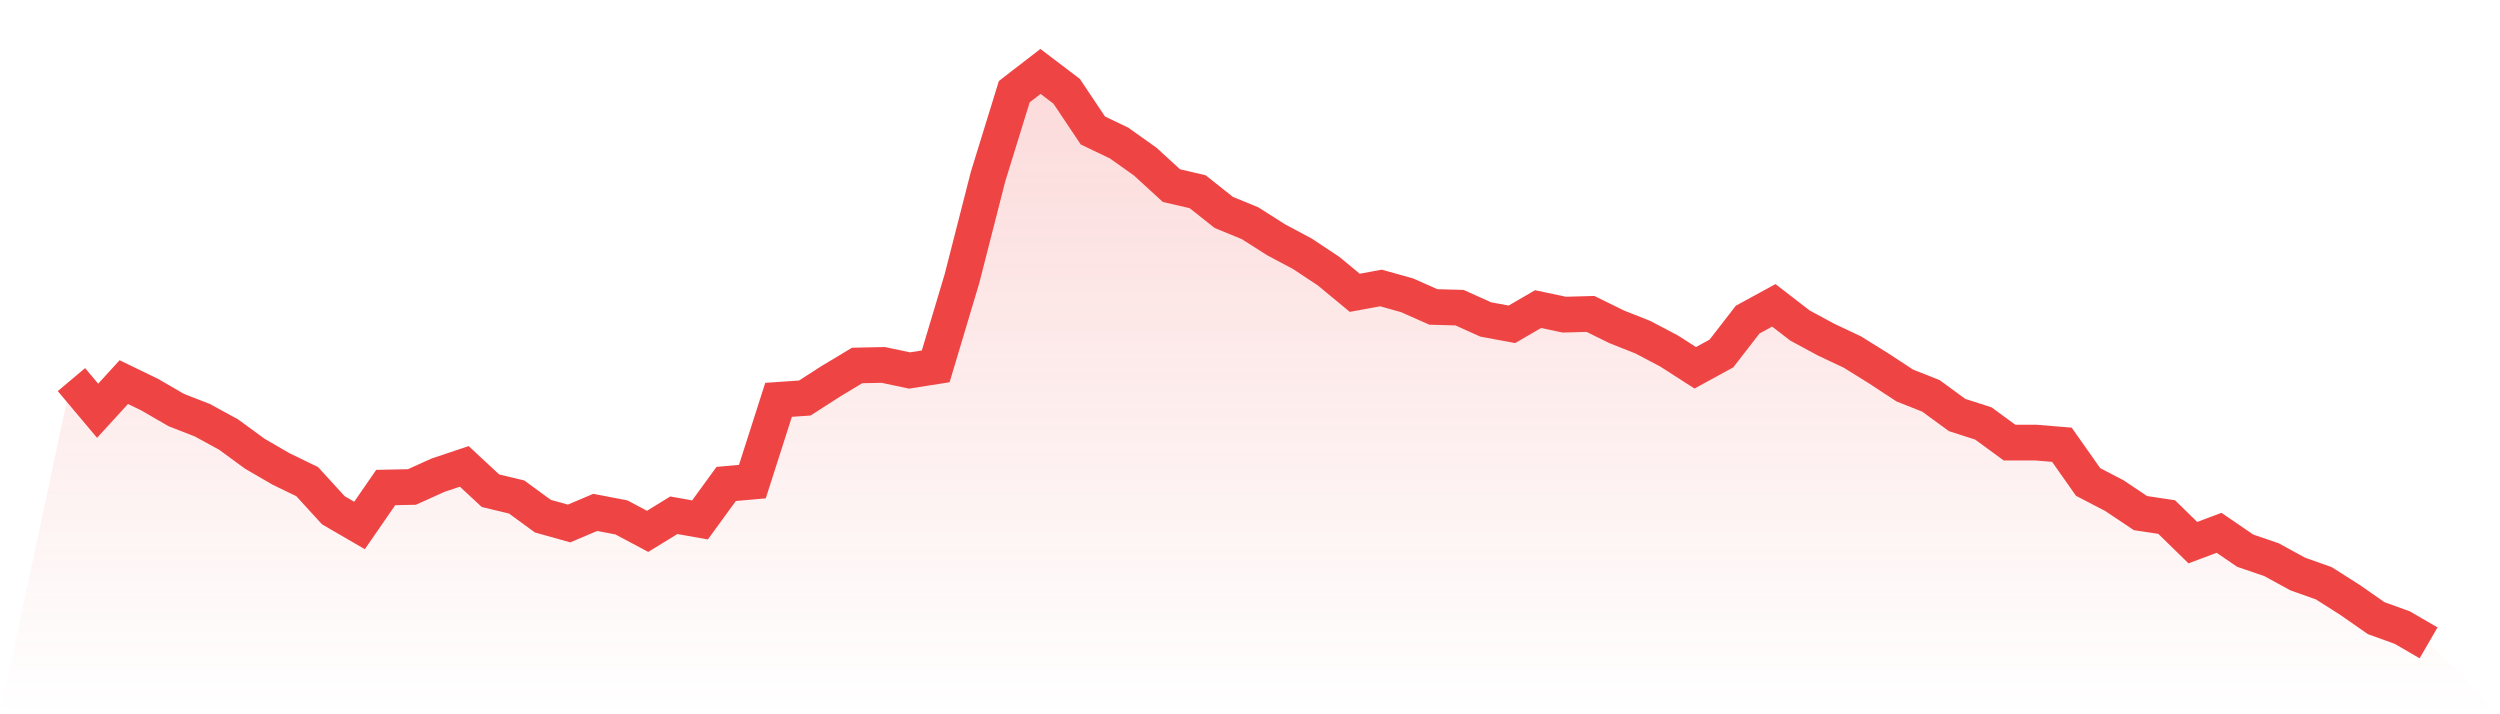
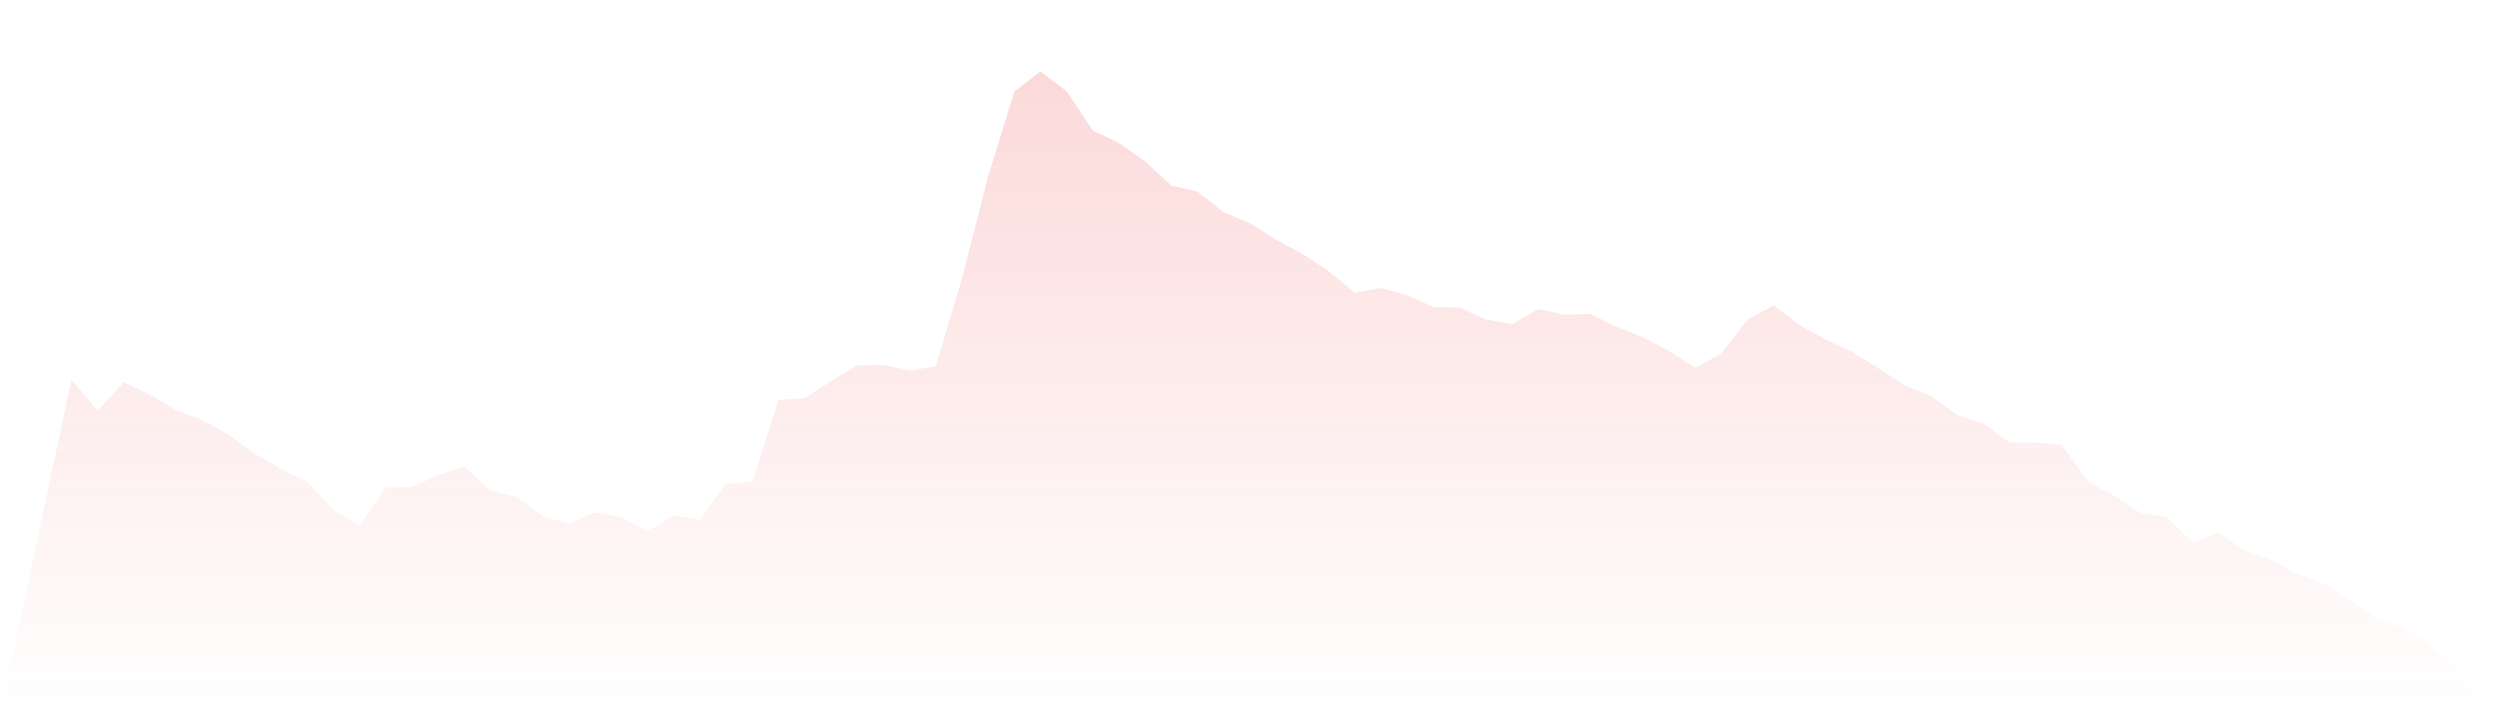
<svg xmlns="http://www.w3.org/2000/svg" viewBox="0 0 140 40">
  <defs>
    <linearGradient id="gradient" x1="0" x2="0" y1="0" y2="1">
      <stop offset="0%" stop-color="#ef4444" stop-opacity="0.2" />
      <stop offset="100%" stop-color="#ef4444" stop-opacity="0" />
    </linearGradient>
  </defs>
  <path d="M4,21.258 L4,21.258 L5.467,23.002 L6.933,21.398 L8.4,22.11 L9.867,22.961 L11.333,23.533 L12.8,24.334 L14.267,25.407 L15.733,26.259 L17.2,26.97 L18.667,28.574 L20.133,29.426 L21.6,27.301 L23.067,27.271 L24.533,26.609 L26,26.118 L27.467,27.481 L28.933,27.832 L30.4,28.904 L31.867,29.315 L33.333,28.694 L34.8,28.975 L36.267,29.756 L37.733,28.854 L39.2,29.115 L40.667,27.101 L42.133,26.97 L43.6,22.39 L45.067,22.29 L46.533,21.348 L48,20.466 L49.467,20.436 L50.933,20.747 L52.4,20.516 L53.867,15.615 L55.333,9.883 L56.8,5.132 L58.267,4 L59.733,5.112 L61.2,7.307 L62.667,8.009 L64.133,9.051 L65.6,10.394 L67.067,10.735 L68.533,11.897 L70,12.499 L71.467,13.431 L72.933,14.212 L74.4,15.184 L75.867,16.397 L77.333,16.127 L78.8,16.537 L80.267,17.189 L81.733,17.229 L83.2,17.89 L84.667,18.161 L86.133,17.309 L87.6,17.62 L89.067,17.58 L90.533,18.301 L92,18.883 L93.467,19.654 L94.933,20.596 L96.4,19.795 L97.867,17.9 L99.333,17.099 L100.8,18.231 L102.267,19.023 L103.733,19.714 L105.2,20.626 L106.667,21.588 L108.133,22.17 L109.6,23.242 L111.067,23.713 L112.533,24.785 L114,24.785 L115.467,24.906 L116.933,26.99 L118.4,27.752 L119.867,28.734 L121.333,28.955 L122.8,30.388 L124.267,29.837 L125.733,30.839 L127.2,31.34 L128.667,32.142 L130.133,32.663 L131.6,33.595 L133.067,34.617 L134.533,35.148 L136,36 L140,40 L0,40 z" fill="url(#gradient)" />
-   <path d="M4,21.258 L4,21.258 L5.467,23.002 L6.933,21.398 L8.4,22.11 L9.867,22.961 L11.333,23.533 L12.8,24.334 L14.267,25.407 L15.733,26.259 L17.2,26.97 L18.667,28.574 L20.133,29.426 L21.6,27.301 L23.067,27.271 L24.533,26.609 L26,26.118 L27.467,27.481 L28.933,27.832 L30.4,28.904 L31.867,29.315 L33.333,28.694 L34.8,28.975 L36.267,29.756 L37.733,28.854 L39.2,29.115 L40.667,27.101 L42.133,26.97 L43.6,22.39 L45.067,22.29 L46.533,21.348 L48,20.466 L49.467,20.436 L50.933,20.747 L52.4,20.516 L53.867,15.615 L55.333,9.883 L56.8,5.132 L58.267,4 L59.733,5.112 L61.2,7.307 L62.667,8.009 L64.133,9.051 L65.6,10.394 L67.067,10.735 L68.533,11.897 L70,12.499 L71.467,13.431 L72.933,14.212 L74.4,15.184 L75.867,16.397 L77.333,16.127 L78.8,16.537 L80.267,17.189 L81.733,17.229 L83.2,17.89 L84.667,18.161 L86.133,17.309 L87.6,17.62 L89.067,17.58 L90.533,18.301 L92,18.883 L93.467,19.654 L94.933,20.596 L96.4,19.795 L97.867,17.9 L99.333,17.099 L100.8,18.231 L102.267,19.023 L103.733,19.714 L105.2,20.626 L106.667,21.588 L108.133,22.17 L109.6,23.242 L111.067,23.713 L112.533,24.785 L114,24.785 L115.467,24.906 L116.933,26.99 L118.4,27.752 L119.867,28.734 L121.333,28.955 L122.8,30.388 L124.267,29.837 L125.733,30.839 L127.2,31.34 L128.667,32.142 L130.133,32.663 L131.6,33.595 L133.067,34.617 L134.533,35.148 L136,36" fill="none" stroke="#ef4444" stroke-width="2" />
</svg>